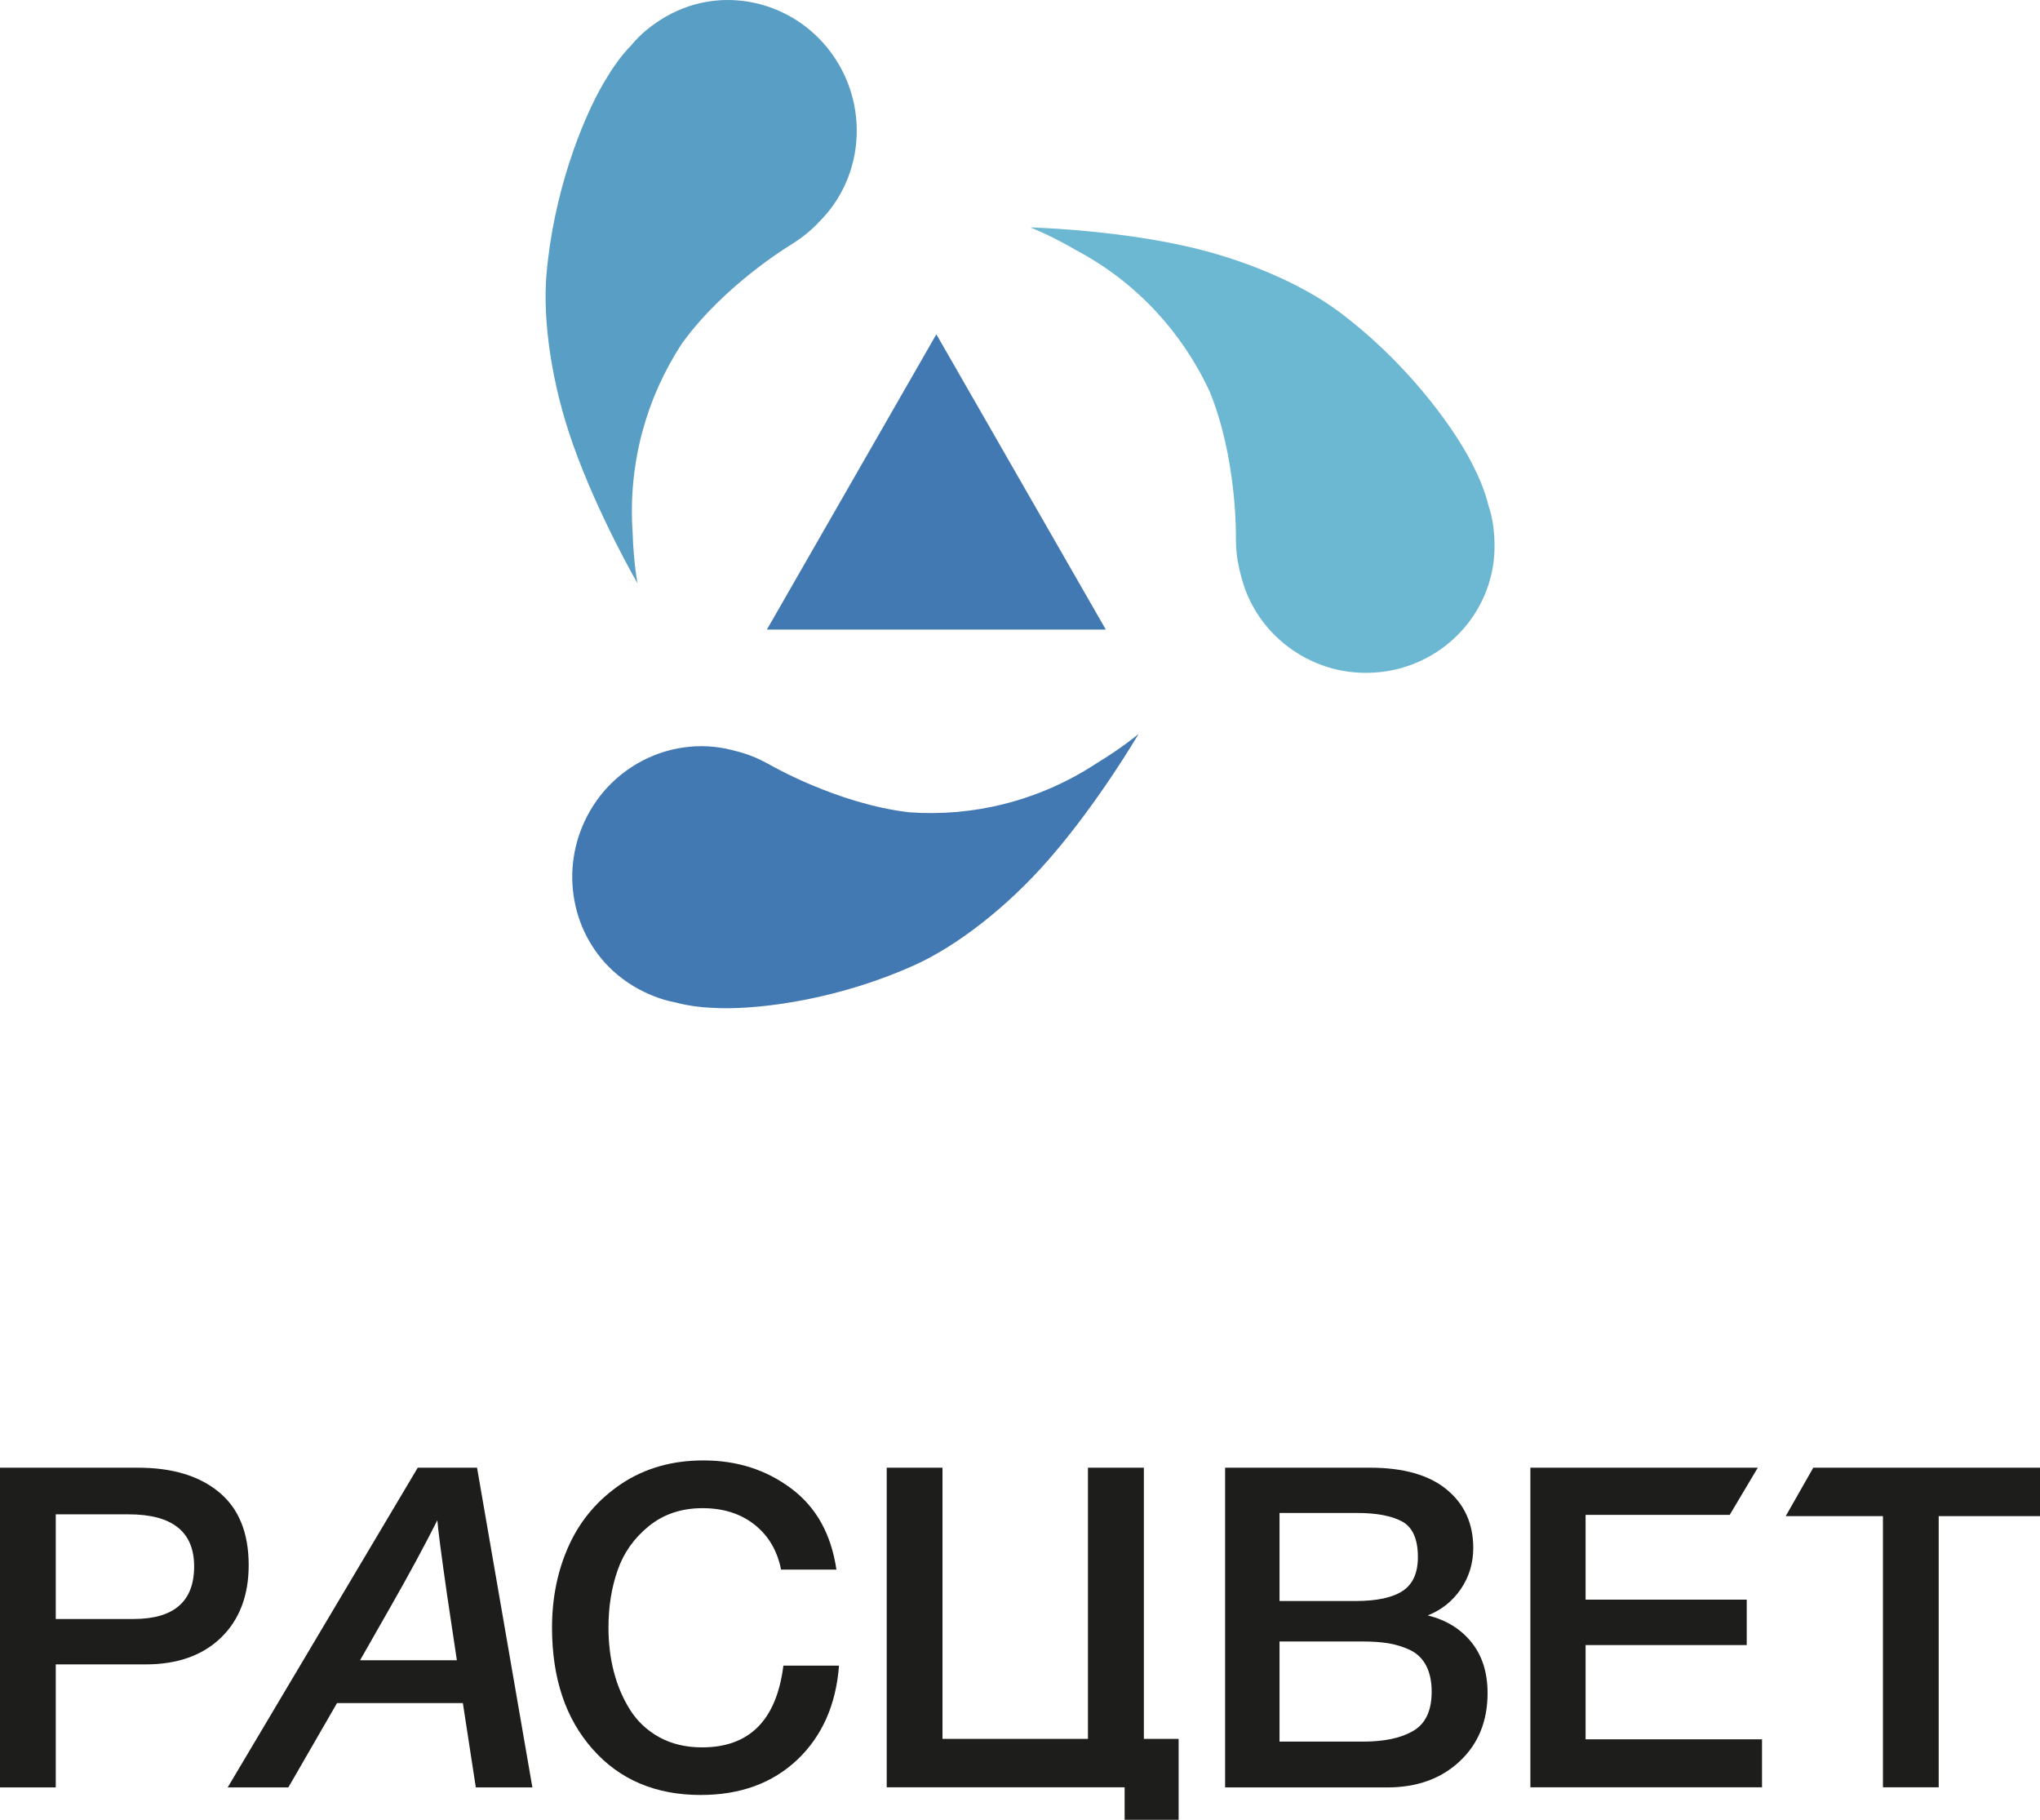
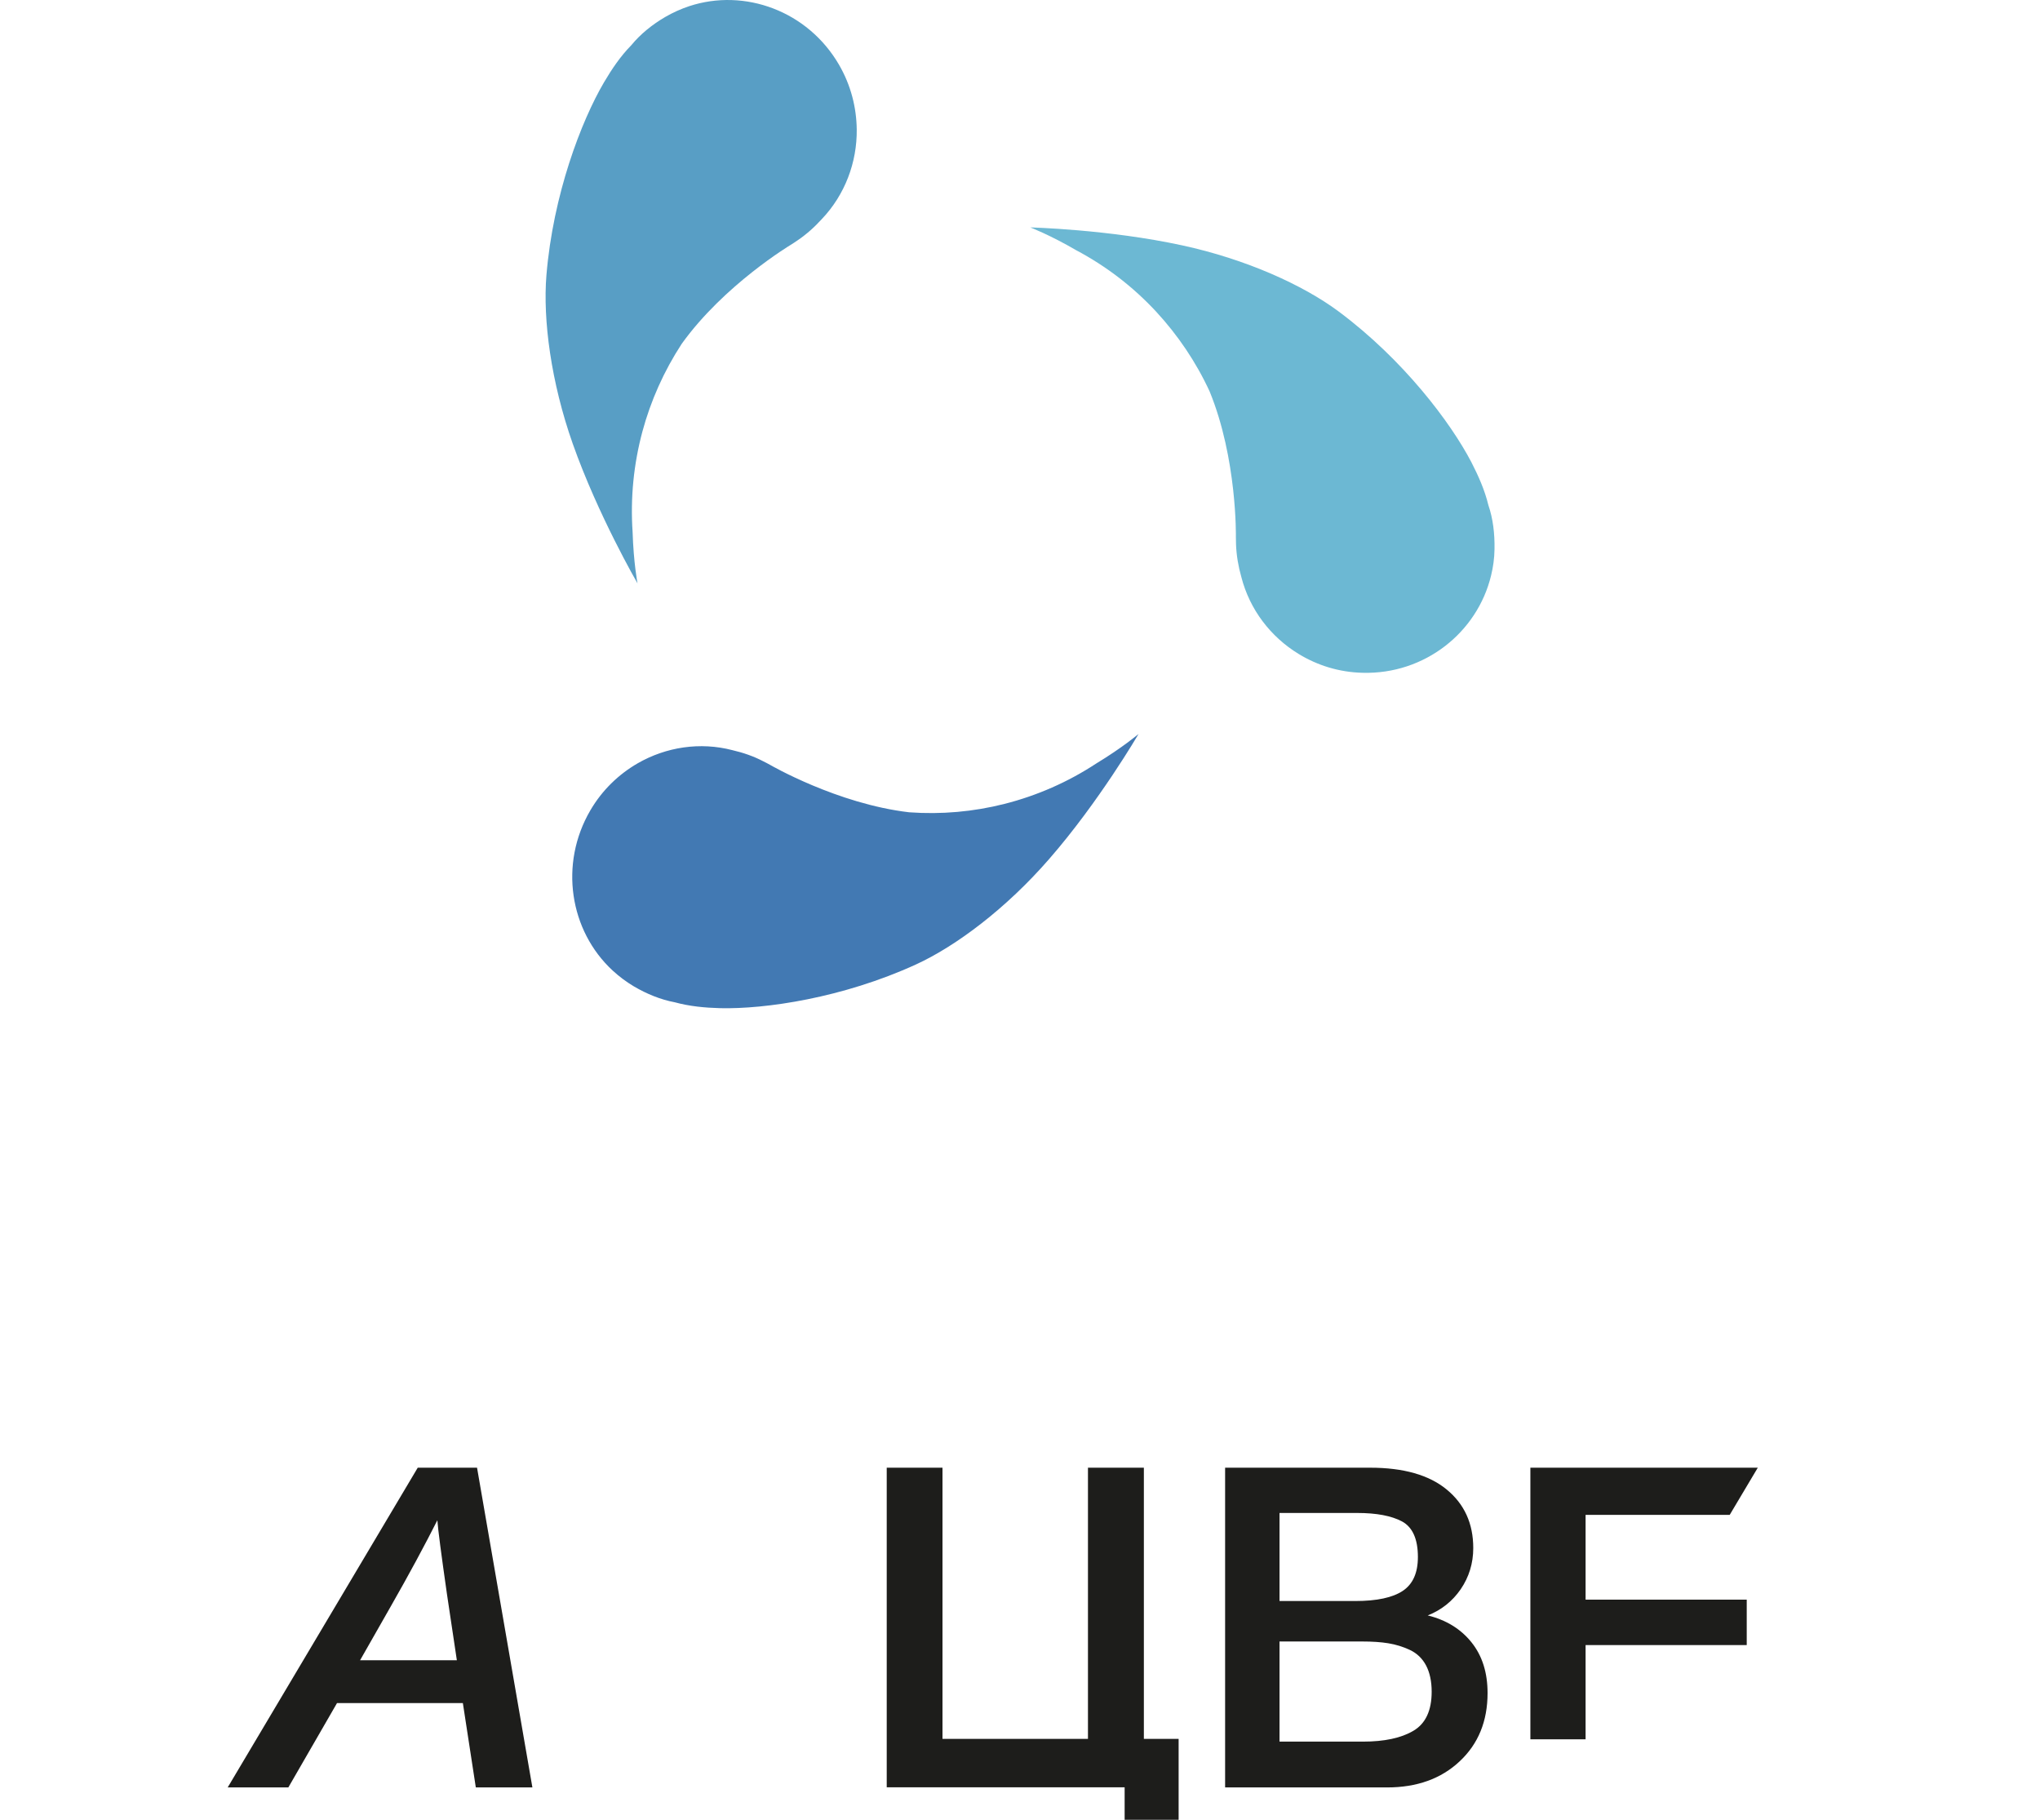
<svg xmlns="http://www.w3.org/2000/svg" width="185" height="165" viewBox="0 0 185 165" fill="none">
  <g clip-path="url(#clip0_2802_1201)">
    <path d="M134.976 45.805C134.642 44.424 134.073 43.156 133.443 41.925C131.551 38.293 127.261 32.609 121.4 28.244C118.161 25.831 112.968 23.493 107.219 22.25C100.518 20.794 93.433 20.62 93.433 20.62C93.433 20.62 95.201 21.292 97.612 22.697C100.332 24.14 102.768 26.018 104.845 28.256C106.811 30.383 108.455 32.808 109.692 35.482C112.202 41.589 112.078 48.678 112.078 48.678C112.078 48.902 112.09 49.126 112.09 49.349C112.128 50.369 112.301 51.364 112.573 52.322C113.327 55.257 115.218 57.744 117.778 59.299C119.472 60.331 121.437 60.953 123.576 61.003C129.19 61.152 133.974 57.359 135.223 52.173C135.409 51.414 135.52 50.618 135.532 49.797C135.557 48.392 135.396 47.024 134.976 45.805Z" fill="#6CB8D3" />
    <path d="M57.257 4.092C56.268 5.099 55.489 6.256 54.784 7.45C52.707 10.982 50.16 17.648 49.554 24.948C49.22 28.99 49.974 34.661 51.94 40.233C54.24 46.738 57.813 52.894 57.813 52.894C57.813 52.894 57.455 51.028 57.368 48.23C57.158 45.146 57.467 42.074 58.258 39.126C59.013 36.328 60.212 33.642 61.819 31.179C65.664 25.819 71.71 22.2 71.71 22.2C71.908 22.088 72.081 21.951 72.279 21.827C73.132 21.255 73.874 20.583 74.541 19.849C76.619 17.66 77.731 14.725 77.694 11.728C77.669 9.738 77.163 7.723 76.087 5.87C73.256 0.995 67.531 -1.095 62.499 0.56C61.757 0.808 61.028 1.132 60.323 1.542C59.148 2.226 58.073 3.097 57.257 4.092Z" fill="#589EC5" />
    <path d="M61.188 90.876C62.549 91.249 63.933 91.374 65.306 91.411C69.386 91.51 76.408 90.49 83.048 87.456C86.72 85.777 91.27 82.344 95.14 77.892C99.665 72.706 103.25 66.55 103.25 66.55C103.25 66.55 101.804 67.781 99.418 69.224C96.846 70.915 94.027 72.146 91.084 72.892C88.278 73.601 85.372 73.862 82.454 73.651C75.926 72.892 69.831 69.348 69.831 69.348C69.633 69.236 69.435 69.136 69.237 69.037C68.335 68.564 67.383 68.241 66.418 68.017C63.501 67.258 60.422 67.719 57.826 69.211C56.107 70.206 54.611 71.636 53.535 73.477C50.692 78.34 51.656 84.397 55.563 88.003C56.144 88.538 56.775 89.011 57.479 89.433C58.642 90.117 59.915 90.64 61.188 90.876Z" fill="#4279B3" />
-     <path d="M84.915 30.309L100.283 57.085H69.546L84.915 30.309Z" fill="#4279B3" />
-     <path d="M0 133.077H12.512C15.616 133.077 18.064 133.81 19.856 135.29C21.649 136.77 22.552 138.972 22.552 141.907C22.552 144.68 21.711 146.869 20.042 148.486C18.373 150.103 16.085 150.911 13.205 150.911H5.057V162.067H0V133.077ZM5.057 137.305V146.795H12.104C15.776 146.795 17.606 145.203 17.606 142.031C17.606 138.885 15.628 137.305 11.659 137.305H5.057Z" fill="#1D1D1B" />
    <path d="M43.261 133.077L48.281 162.067H43.15L41.975 154.418H30.563L26.149 162.067H20.648L37.883 133.077H43.261ZM39.663 137.84C38.526 140.091 37.116 142.715 35.41 145.7L32.653 150.538H41.431L40.541 144.593C40.009 140.875 39.713 138.624 39.663 137.84Z" fill="#1D1D1B" />
-     <path d="M76.087 151.023C75.815 154.58 74.554 157.416 72.304 159.555C70.053 161.681 67.136 162.751 63.538 162.751C59.47 162.751 56.194 161.371 53.746 158.597C51.285 155.824 50.061 152.155 50.061 147.566C50.061 144.805 50.593 142.28 51.644 140.016C52.695 137.753 54.277 135.925 56.379 134.519C58.481 133.126 60.954 132.417 63.785 132.417C66.839 132.417 69.485 133.263 71.76 134.967C74.022 136.658 75.382 139.109 75.852 142.317H70.832C70.486 140.576 69.67 139.22 68.409 138.226C67.136 137.231 65.578 136.746 63.711 136.746C61.794 136.746 60.175 137.293 58.84 138.375C57.504 139.457 56.552 140.8 56.008 142.379C55.452 143.971 55.18 145.7 55.18 147.566C55.18 148.983 55.34 150.314 55.662 151.558C55.983 152.802 56.466 153.958 57.121 155.003C57.776 156.048 58.654 156.881 59.767 157.503C60.892 158.125 62.19 158.435 63.674 158.435C67.964 158.435 70.424 155.96 71.043 151.023H76.087Z" fill="#1D1D1B" />
    <path d="M111.101 133.077H124.256C127.273 133.077 129.598 133.736 131.193 135.054C132.8 136.372 133.604 138.138 133.604 140.365C133.604 141.745 133.22 142.989 132.466 144.096C131.712 145.19 130.71 145.986 129.474 146.471C131.143 146.882 132.466 147.69 133.443 148.909C134.42 150.128 134.902 151.657 134.902 153.51C134.902 156.06 134.061 158.125 132.367 159.704C130.686 161.283 128.485 162.067 125.79 162.067H111.101V133.077ZM116.035 137.181V145.165H122.921C124.862 145.165 126.297 144.854 127.211 144.245C128.126 143.636 128.584 142.616 128.584 141.173C128.584 139.544 128.102 138.474 127.15 137.952C126.198 137.442 124.838 137.181 123.082 137.181H116.035ZM116.035 148.834V157.913H123.601C125.542 157.913 127.063 157.59 128.176 156.931C129.276 156.284 129.833 155.102 129.833 153.386C129.833 152.441 129.659 151.645 129.326 151.011C128.992 150.376 128.497 149.904 127.867 149.605C127.236 149.307 126.581 149.108 125.901 148.996C125.221 148.884 124.43 148.834 123.515 148.834H116.035Z" fill="#1D1D1B" />
    <path d="M101.989 165.5H106.885V157.664H103.733V133.077H98.663V157.664H85.471V133.077H80.414V162.055H101.989V165.5Z" fill="#1D1D1B" />
-     <path d="M164.439 133.077L161.941 137.467H170.757V162.055H175.814V137.467H185V133.077H164.439Z" fill="#1D1D1B" />
-     <path d="M143.791 149.158H158.405V145.041H143.791V137.355H156.86L159.407 133.077H138.784V162.055H159.79V157.702H143.791V149.158Z" fill="#1D1D1B" />
+     <path d="M143.791 149.158H158.405V145.041H143.791V137.355H156.86L159.407 133.077H138.784V162.055V157.702H143.791V149.158Z" fill="#1D1D1B" />
  </g>
  <defs>
    <clipPath id="clip0_2802_1201">
      <rect width="185" height="165" fill="white" />
    </clipPath>
  </defs>
</svg>